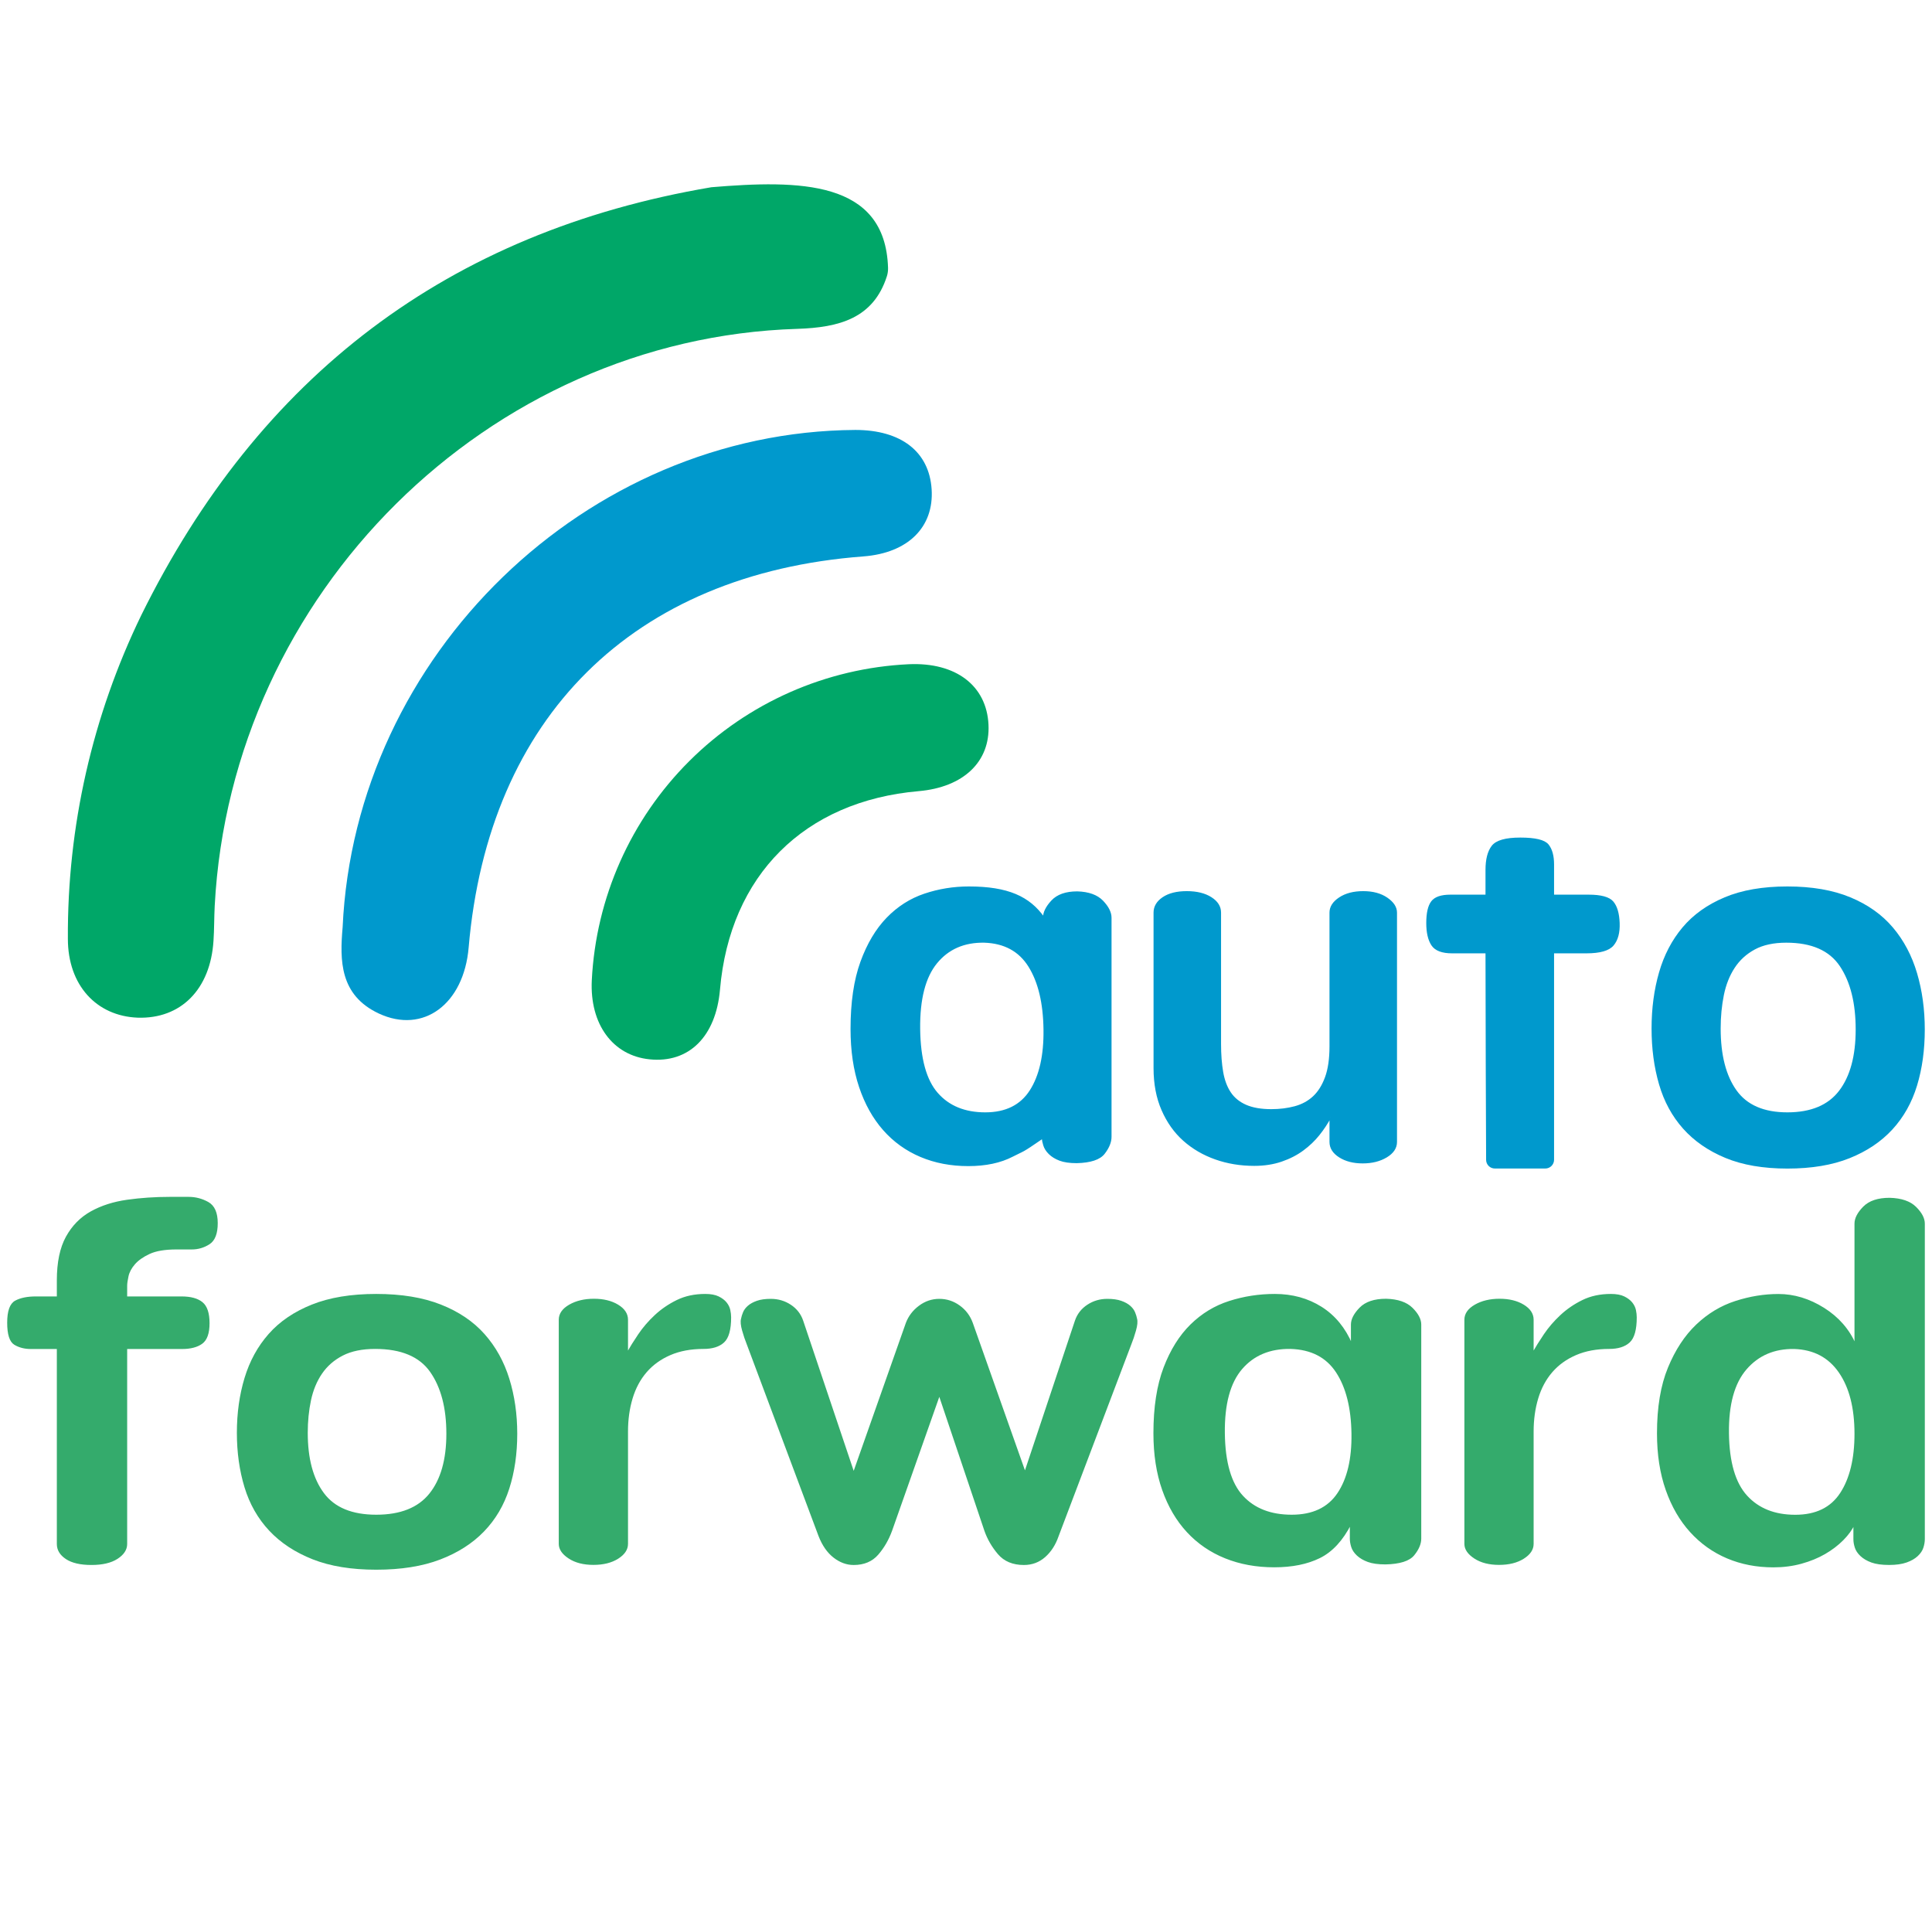
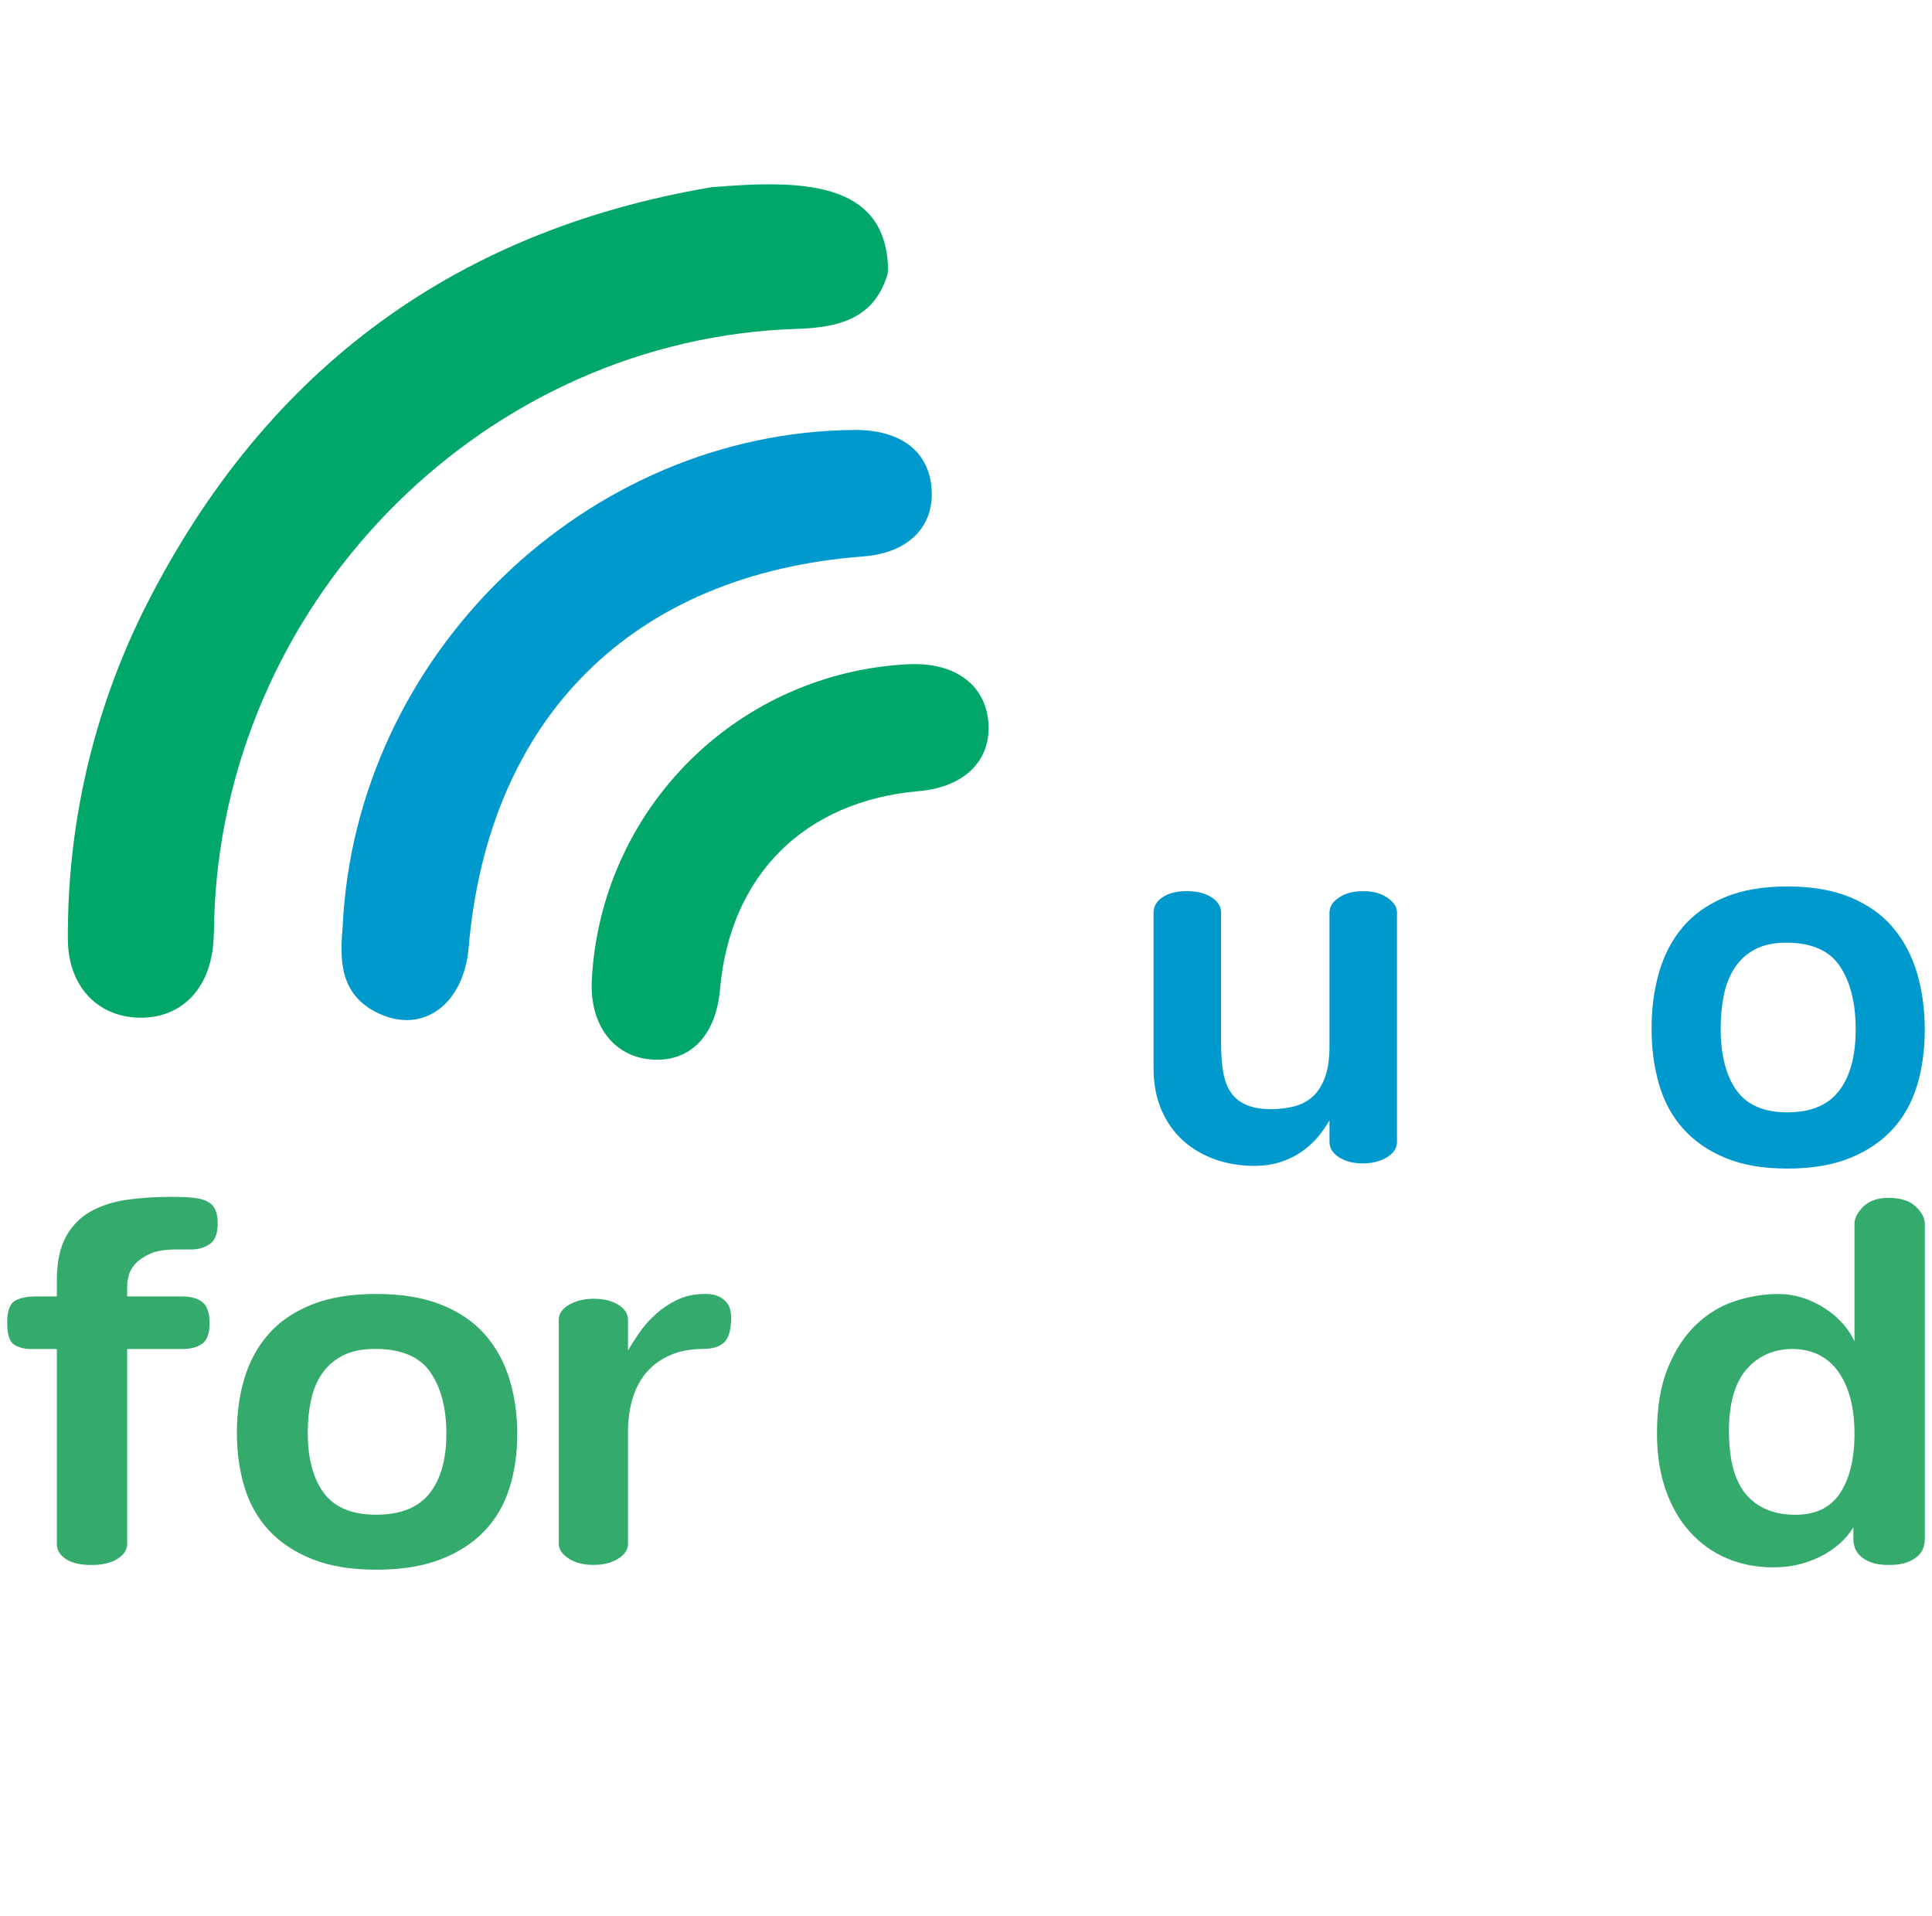
<svg xmlns="http://www.w3.org/2000/svg" width="242" height="240" viewBox="0 0 242 240" fill="none">
-   <path d="M115.16 128.875C115.205 132.614 115.948 135.306 117.391 136.949C118.833 138.593 120.842 139.415 123.416 139.415C125.991 139.415 127.877 138.48 129.076 136.61C130.274 134.741 130.851 132.183 130.807 128.936C130.763 125.608 130.13 122.968 128.909 121.016C127.689 119.064 125.813 118.047 123.283 117.965C120.753 117.924 118.756 118.797 117.291 120.584C115.826 122.372 115.116 125.135 115.16 128.875ZM130.607 142.5C127.797 144.438 128.321 143.997 126.812 144.777C125.303 145.558 123.461 145.948 121.286 145.948C119.111 145.948 117.124 145.568 115.327 144.808C113.529 144.048 111.986 142.938 110.699 141.48C109.412 140.021 108.413 138.233 107.703 136.117C106.993 134.001 106.638 131.587 106.638 128.875C106.638 125.546 107.048 122.752 107.869 120.492C108.691 118.232 109.778 116.403 111.132 115.006C112.486 113.609 114.05 112.613 115.826 112.017C117.602 111.421 119.444 111.123 121.352 111.123C126.235 111.123 128.909 112.354 130.74 114.945C130.74 114.287 131.084 113.589 131.772 112.849C132.46 112.109 133.515 111.739 134.935 111.739C136.355 111.781 137.41 112.161 138.098 112.88C138.786 113.599 139.13 114.287 139.13 114.945V142.373C139.13 143.031 138.852 143.719 138.297 144.438C137.743 145.157 136.6 145.537 134.868 145.579C133.981 145.579 133.271 145.476 132.738 145.27C132.205 145.065 131.772 144.798 131.44 144.469C131.107 144.14 130.885 143.791 130.774 143.421C130.663 143.051 130.607 142.829 130.607 142.5Z" fill="#0099CD" stroke="#0099CD" stroke-width="0.2" />
  <path d="M152.848 130.755C152.848 132.07 152.937 133.241 153.114 134.268C153.292 135.296 153.614 136.159 154.08 136.857C154.546 137.556 155.201 138.09 156.044 138.46C156.887 138.83 157.953 139.015 159.24 139.015C160.305 139.015 161.293 138.891 162.203 138.645C163.113 138.398 163.889 137.977 164.533 137.381C165.177 136.785 165.687 135.974 166.064 134.946C166.442 133.919 166.63 132.625 166.63 131.063V114.298C166.63 113.599 167.019 112.993 167.796 112.479C168.572 111.966 169.56 111.709 170.759 111.709C171.957 111.709 172.945 111.976 173.721 112.51C174.498 113.044 174.887 113.64 174.887 114.298V143.021C174.887 143.761 174.476 144.377 173.655 144.87C172.834 145.363 171.846 145.61 170.692 145.61C169.538 145.61 168.572 145.363 167.796 144.87C167.019 144.377 166.63 143.761 166.63 143.021V139.939C166.231 140.679 165.754 141.398 165.199 142.096C164.644 142.795 163.978 143.432 163.201 144.007C162.425 144.582 161.526 145.045 160.505 145.394C159.484 145.743 158.352 145.918 157.109 145.918C155.378 145.918 153.758 145.651 152.249 145.117C150.74 144.582 149.419 143.812 148.287 142.805C147.155 141.799 146.256 140.535 145.591 139.015C144.925 137.494 144.592 135.748 144.592 133.775V114.298C144.592 113.558 144.958 112.942 145.69 112.449C146.423 111.956 147.41 111.709 148.653 111.709C149.896 111.709 150.906 111.956 151.683 112.449C152.46 112.942 152.848 113.558 152.848 114.298V130.755Z" fill="#0099CD" stroke="#0099CD" stroke-width="0.2" />
-   <path d="M194.561 119.3V145.25C194.561 145.802 194.113 146.25 193.561 146.25H187.249C186.698 146.25 186.251 145.815 186.249 145.265C186.232 141.389 186.172 127.024 186.172 119.3H181.881C180.638 119.3 179.806 118.982 179.384 118.345C178.963 117.708 178.752 116.793 178.752 115.602C178.752 114.369 178.952 113.485 179.351 112.951C179.751 112.417 180.527 112.15 181.682 112.15H186.172V108.945C186.172 107.63 186.427 106.644 186.937 105.986C187.448 105.329 188.613 105 190.433 105C192.297 105 193.451 105.277 193.895 105.832C194.339 106.387 194.561 107.198 194.561 108.267V112.15H198.982C200.536 112.15 201.546 112.427 202.012 112.982C202.478 113.537 202.733 114.41 202.778 115.602C202.822 116.793 202.578 117.708 202.045 118.345C201.513 118.982 200.403 119.3 198.716 119.3H194.561Z" fill="#0099CD" stroke="#0099CD" stroke-width="0.2" />
  <path d="M223.884 111.123C226.947 111.123 229.566 111.575 231.741 112.479C233.916 113.383 235.681 114.636 237.034 116.239C238.388 117.842 239.387 119.732 240.031 121.91C240.674 124.088 240.996 126.43 240.996 128.936C240.996 131.484 240.674 133.816 240.031 135.932C239.387 138.048 238.366 139.867 236.968 141.387C235.57 142.908 233.794 144.099 231.641 144.962C229.488 145.825 226.903 146.257 223.884 146.257C220.866 146.257 218.292 145.815 216.161 144.931C214.03 144.048 212.277 142.836 210.901 141.295C209.525 139.754 208.526 137.915 207.905 135.778C207.283 133.641 206.973 131.32 206.973 128.813C206.973 126.306 207.283 123.975 207.905 121.817C208.526 119.66 209.503 117.79 210.834 116.208C212.166 114.626 213.908 113.383 216.061 112.479C218.214 111.575 220.822 111.123 223.884 111.123ZM223.884 139.415C226.858 139.415 229.045 138.501 230.443 136.672C231.841 134.843 232.54 132.265 232.54 128.936C232.54 125.608 231.874 122.947 230.543 120.954C229.211 118.961 226.947 117.965 223.751 117.965C222.153 117.965 220.822 118.252 219.756 118.828C218.691 119.403 217.837 120.184 217.193 121.17C216.549 122.156 216.094 123.307 215.828 124.622C215.562 125.937 215.429 127.334 215.429 128.813C215.429 132.142 216.094 134.741 217.426 136.61C218.758 138.48 220.91 139.415 223.884 139.415Z" fill="#0099CD" stroke="#0099CD" stroke-width="0.2" />
-   <path d="M7.219 162.47V160.362C7.219 158.113 7.595 156.305 8.346 154.94C9.098 153.574 10.123 152.53 11.421 151.807C12.72 151.084 14.223 150.602 15.932 150.361C17.64 150.12 19.428 150 21.296 150H23.62C24.485 150 25.294 150.211 26.046 150.633C26.798 151.054 27.174 151.908 27.174 153.193C27.174 154.478 26.843 155.331 26.183 155.753C25.522 156.175 24.804 156.386 24.03 156.386H22.116C20.659 156.386 19.52 156.576 18.7 156.958C17.88 157.339 17.253 157.781 16.82 158.283C16.387 158.785 16.114 159.297 16 159.819C15.886 160.341 15.829 160.743 15.829 161.024V162.47H22.732C23.87 162.47 24.725 162.701 25.294 163.163C25.864 163.625 26.148 164.478 26.148 165.723C26.148 166.968 25.852 167.801 25.26 168.223C24.668 168.645 23.848 168.856 22.8 168.856H15.829V193.374C15.829 194.057 15.442 194.649 14.668 195.151C13.893 195.653 12.822 195.904 11.456 195.904C10.089 195.904 9.041 195.663 8.312 195.181C7.583 194.699 7.219 194.097 7.219 193.374V168.856H3.87C3.096 168.856 2.424 168.685 1.854 168.344C1.285 168.002 1 167.109 1 165.663C1 164.217 1.319 163.323 1.957 162.982C2.595 162.641 3.437 162.47 4.485 162.47H7.219Z" fill="#34AB6C" stroke="#34AB6C" stroke-width="0.2" />
+   <path d="M7.219 162.47V160.362C7.219 158.113 7.595 156.305 8.346 154.94C9.098 153.574 10.123 152.53 11.421 151.807C12.72 151.084 14.223 150.602 15.932 150.361C17.64 150.12 19.428 150 21.296 150C24.485 150 25.294 150.211 26.046 150.633C26.798 151.054 27.174 151.908 27.174 153.193C27.174 154.478 26.843 155.331 26.183 155.753C25.522 156.175 24.804 156.386 24.03 156.386H22.116C20.659 156.386 19.52 156.576 18.7 156.958C17.88 157.339 17.253 157.781 16.82 158.283C16.387 158.785 16.114 159.297 16 159.819C15.886 160.341 15.829 160.743 15.829 161.024V162.47H22.732C23.87 162.47 24.725 162.701 25.294 163.163C25.864 163.625 26.148 164.478 26.148 165.723C26.148 166.968 25.852 167.801 25.26 168.223C24.668 168.645 23.848 168.856 22.8 168.856H15.829V193.374C15.829 194.057 15.442 194.649 14.668 195.151C13.893 195.653 12.822 195.904 11.456 195.904C10.089 195.904 9.041 195.663 8.312 195.181C7.583 194.699 7.219 194.097 7.219 193.374V168.856H3.87C3.096 168.856 2.424 168.685 1.854 168.344C1.285 168.002 1 167.109 1 165.663C1 164.217 1.319 163.323 1.957 162.982C2.595 162.641 3.437 162.47 4.485 162.47H7.219Z" fill="#34AB6C" stroke="#34AB6C" stroke-width="0.2" />
  <path d="M47.127 162.158C50.271 162.158 52.959 162.6 55.191 163.484C57.424 164.367 59.235 165.592 60.624 167.158C62.014 168.725 63.039 170.572 63.699 172.7C64.36 174.829 64.69 177.118 64.69 179.568C64.69 182.058 64.36 184.337 63.699 186.405C63.039 188.474 61.991 190.251 60.556 191.737C59.121 193.223 57.298 194.387 55.089 195.231C52.879 196.074 50.225 196.496 47.127 196.496C44.029 196.496 41.387 196.064 39.2 195.201C37.013 194.337 35.214 193.152 33.801 191.646C32.389 190.14 31.364 188.343 30.726 186.255C30.088 184.166 29.77 181.897 29.77 179.447C29.77 176.998 30.088 174.719 30.726 172.61C31.364 170.502 32.366 168.674 33.733 167.128C35.1 165.582 36.888 164.367 39.098 163.484C41.307 162.6 43.984 162.158 47.127 162.158ZM47.127 189.809C50.18 189.809 52.424 188.915 53.859 187.128C55.294 185.341 56.011 182.821 56.011 179.568C56.011 176.315 55.328 173.715 53.961 171.767C52.594 169.819 50.271 168.845 46.991 168.845C45.351 168.845 43.984 169.126 42.89 169.688C41.797 170.251 40.92 171.014 40.259 171.978C39.599 172.941 39.132 174.066 38.858 175.351C38.585 176.636 38.449 178.002 38.449 179.447C38.449 182.701 39.132 185.241 40.499 187.068C41.865 188.895 44.075 189.809 47.127 189.809Z" fill="#34AB6C" stroke="#34AB6C" stroke-width="0.2" />
  <path d="M88.131 168.845C86.537 168.845 85.136 169.106 83.928 169.628C82.721 170.15 81.719 170.873 80.921 171.797C80.124 172.721 79.532 173.825 79.145 175.11C78.757 176.395 78.564 177.781 78.564 179.267V193.363C78.564 194.046 78.165 194.638 77.368 195.14C76.571 195.642 75.557 195.893 74.327 195.893C73.097 195.893 72.083 195.632 71.286 195.11C70.489 194.588 70.09 194.006 70.09 193.363V165.291C70.09 164.568 70.511 163.965 71.354 163.484C72.197 163.002 73.211 162.761 74.395 162.761C75.58 162.761 76.571 163.002 77.368 163.484C78.165 163.965 78.564 164.568 78.564 165.291V169.508C78.974 168.785 79.463 168.002 80.033 167.158C80.603 166.315 81.286 165.522 82.083 164.779C82.88 164.036 83.792 163.413 84.817 162.911C85.842 162.409 87.015 162.158 88.336 162.158C89.019 162.158 89.566 162.259 89.976 162.459C90.386 162.66 90.705 162.901 90.933 163.182C91.161 163.463 91.309 163.765 91.377 164.086C91.445 164.407 91.48 164.708 91.48 164.99C91.48 166.516 91.195 167.54 90.625 168.062C90.056 168.584 89.225 168.845 88.131 168.845Z" fill="#34AB6C" stroke="#34AB6C" stroke-width="0.2" />
-   <path d="M106.93 184.521L113.559 165.725C113.878 164.882 114.413 164.179 115.165 163.617C115.916 163.055 116.748 162.773 117.659 162.773C118.57 162.773 119.402 163.045 120.153 163.587C120.905 164.129 121.44 164.842 121.759 165.725L128.388 184.46L134.743 165.424C135.017 164.621 135.518 163.978 136.247 163.496C136.976 163.014 137.796 162.773 138.707 162.773C139.39 162.773 139.96 162.854 140.415 163.014C140.871 163.175 141.236 163.376 141.509 163.617C141.782 163.858 141.976 164.119 142.09 164.4C142.204 164.681 142.283 164.942 142.329 165.183C142.42 165.504 142.375 165.986 142.192 166.629C142.01 167.271 141.828 167.814 141.646 168.255L132.488 192.412C132.124 193.456 131.577 194.3 130.848 194.942C130.119 195.585 129.254 195.906 128.251 195.906C126.885 195.906 125.825 195.464 125.074 194.581C124.322 193.697 123.764 192.734 123.399 191.689L117.659 174.641L111.645 191.689C111.235 192.814 110.666 193.798 109.937 194.641C109.208 195.485 108.206 195.906 106.93 195.906C106.064 195.906 105.244 195.605 104.47 195.003C103.695 194.4 103.08 193.517 102.625 192.352L93.604 168.255C93.422 167.814 93.24 167.271 93.057 166.629C92.875 165.986 92.829 165.504 92.921 165.183C92.966 164.942 93.046 164.681 93.16 164.4C93.274 164.119 93.467 163.858 93.741 163.617C94.014 163.376 94.378 163.175 94.834 163.014C95.29 162.854 95.859 162.773 96.543 162.773C97.454 162.773 98.274 163.014 99.003 163.496C99.732 163.978 100.233 164.621 100.506 165.424L106.93 184.521Z" fill="#34AB6C" stroke="#34AB6C" stroke-width="0.2" />
-   <path d="M153.323 179.508C153.369 183.162 154.132 185.793 155.613 187.399C157.093 189.006 159.155 189.809 161.797 189.809C164.44 189.809 166.376 188.895 167.606 187.068C168.836 185.241 169.428 182.741 169.383 179.568C169.337 176.315 168.688 173.735 167.435 171.827C166.182 169.919 164.258 168.925 161.661 168.845C159.064 168.805 157.014 169.658 155.51 171.405C154.007 173.152 153.278 175.853 153.323 179.508ZM169.178 190.833C168.13 192.881 166.832 194.287 165.283 195.05C163.734 195.813 161.843 196.195 159.611 196.195C157.378 196.195 155.339 195.823 153.494 195.08C151.649 194.337 150.066 193.253 148.745 191.827C147.424 190.401 146.399 188.654 145.67 186.586C144.941 184.518 144.576 182.158 144.576 179.508C144.576 176.255 144.998 173.524 145.84 171.315C146.683 169.106 147.799 167.319 149.189 165.953C150.579 164.588 152.184 163.614 154.007 163.032C155.829 162.449 157.72 162.158 159.679 162.158C161.866 162.158 163.802 162.69 165.488 163.755C167.173 164.819 168.449 166.375 169.315 168.423V165.893C169.315 165.251 169.668 164.568 170.374 163.845C171.08 163.122 172.162 162.761 173.62 162.761C175.078 162.801 176.16 163.172 176.866 163.875C177.572 164.578 177.925 165.251 177.925 165.893V192.701C177.925 193.343 177.64 194.016 177.071 194.719C176.501 195.422 175.328 195.793 173.551 195.833C172.64 195.833 171.911 195.733 171.365 195.532C170.818 195.331 170.374 195.07 170.032 194.749C169.69 194.428 169.463 194.086 169.349 193.725C169.235 193.363 169.178 193.022 169.178 192.701V190.833Z" fill="#34AB6C" stroke="#34AB6C" stroke-width="0.2" />
-   <path d="M201.569 168.845C199.974 168.845 198.573 169.106 197.366 169.628C196.158 170.15 195.156 170.873 194.359 171.797C193.562 172.721 192.969 173.825 192.582 175.11C192.195 176.395 192.001 177.781 192.001 179.267V193.363C192.001 194.046 191.603 194.638 190.805 195.14C190.008 195.642 188.994 195.893 187.764 195.893C186.534 195.893 185.521 195.632 184.723 195.11C183.926 194.588 183.527 194.006 183.527 193.363V165.291C183.527 164.568 183.949 163.965 184.792 163.484C185.634 163.002 186.648 162.761 187.833 162.761C189.017 162.761 190.008 163.002 190.805 163.484C191.603 163.965 192.001 164.568 192.001 165.291V169.508C192.411 168.785 192.901 168.002 193.471 167.158C194.04 166.315 194.723 165.522 195.521 164.779C196.318 164.036 197.229 163.413 198.254 162.911C199.279 162.409 200.452 162.158 201.774 162.158C202.457 162.158 203.004 162.259 203.414 162.459C203.824 162.66 204.143 162.901 204.37 163.182C204.598 163.463 204.746 163.765 204.815 164.086C204.883 164.407 204.917 164.708 204.917 164.99C204.917 166.516 204.632 167.54 204.063 168.062C203.493 168.584 202.662 168.845 201.569 168.845Z" fill="#34AB6C" stroke="#34AB6C" stroke-width="0.2" />
  <path d="M216.468 179.515C216.514 183.129 217.277 185.75 218.757 187.376C220.238 189.003 222.277 189.816 224.874 189.816C227.47 189.816 229.372 188.893 230.58 187.045C231.787 185.198 232.391 182.708 232.391 179.575C232.391 176.322 231.73 173.742 230.409 171.834C229.088 169.927 227.197 168.933 224.737 168.852C222.231 168.812 220.215 169.676 218.689 171.443C217.163 173.21 216.422 175.901 216.468 179.515ZM232.254 190.84C231.935 191.523 231.457 192.186 230.819 192.828C230.181 193.471 229.429 194.043 228.564 194.545C227.698 195.047 226.719 195.449 225.625 195.75C224.532 196.051 223.37 196.202 222.14 196.202C220.044 196.202 218.119 195.83 216.365 195.087C214.611 194.344 213.085 193.26 211.787 191.834C210.488 190.409 209.475 188.662 208.746 186.593C208.017 184.525 207.652 182.166 207.652 179.515C207.652 176.262 208.108 173.531 209.019 171.322C209.93 169.113 211.103 167.326 212.539 165.961C213.974 164.595 215.591 163.621 217.391 163.039C219.19 162.457 220.978 162.165 222.755 162.165C224.714 162.165 226.605 162.738 228.427 163.882C230.249 165.027 231.571 166.543 232.391 168.431V153.25C232.391 152.607 232.744 151.924 233.45 151.202C234.156 150.479 235.238 150.117 236.696 150.117C238.154 150.157 239.236 150.529 239.942 151.232C240.648 151.934 241.001 152.607 241.001 153.25V192.768C241.001 193.089 240.944 193.431 240.83 193.792C240.717 194.154 240.489 194.495 240.147 194.816C239.805 195.138 239.35 195.399 238.78 195.599C238.211 195.8 237.493 195.901 236.628 195.901C235.716 195.901 234.988 195.8 234.441 195.599C233.894 195.399 233.45 195.138 233.108 194.816C232.767 194.495 232.539 194.154 232.425 193.792C232.311 193.431 232.254 193.089 232.254 192.768V190.84Z" fill="#34AB6C" stroke="#34AB6C" stroke-width="0.2" />
  <path d="M111.235 33.536C111.246 33.895 111.199 34.262 111.089 34.604C109.388 39.896 105.088 41.018 99.865 41.187C61.116 42.387 28.956 74.318 26.894 113.46C26.818 114.911 26.84 116.373 26.742 117.824C26.36 123.922 22.64 127.642 17.229 127.456C12.101 127.249 8.502 123.42 8.502 117.573C8.421 103.537 11.567 89.671 17.698 77.045C32.436 47.176 56.076 29.045 89.109 23.449C100.075 22.541 110.89 22.515 111.235 33.536Z" fill="#00A768" />
  <path d="M42.917 116.139C44.477 81.993 73.462 54.055 107.139 53.848C112.855 53.848 116.39 56.553 116.695 61.277C117.001 66 113.761 69.262 108.142 69.688C79.266 71.87 61.179 89.815 58.702 118.68C58.091 125.76 53.03 129.535 47.455 126.939C42.535 124.637 42.557 120.273 42.917 116.139Z" fill="#0099CD" />
  <path d="M74.127 122.79C74.644 112.436 78.997 102.645 86.337 95.325C93.678 88.004 103.481 83.678 113.836 83.19C119.727 82.928 123.589 85.863 123.818 90.772C124.036 95.408 120.676 98.594 115.09 99.085C100.745 100.328 91.418 109.634 90.185 123.946C89.672 129.826 86.29 133.186 81.36 132.674C76.745 132.205 73.865 128.266 74.127 122.79Z" fill="#00A768" />
</svg>